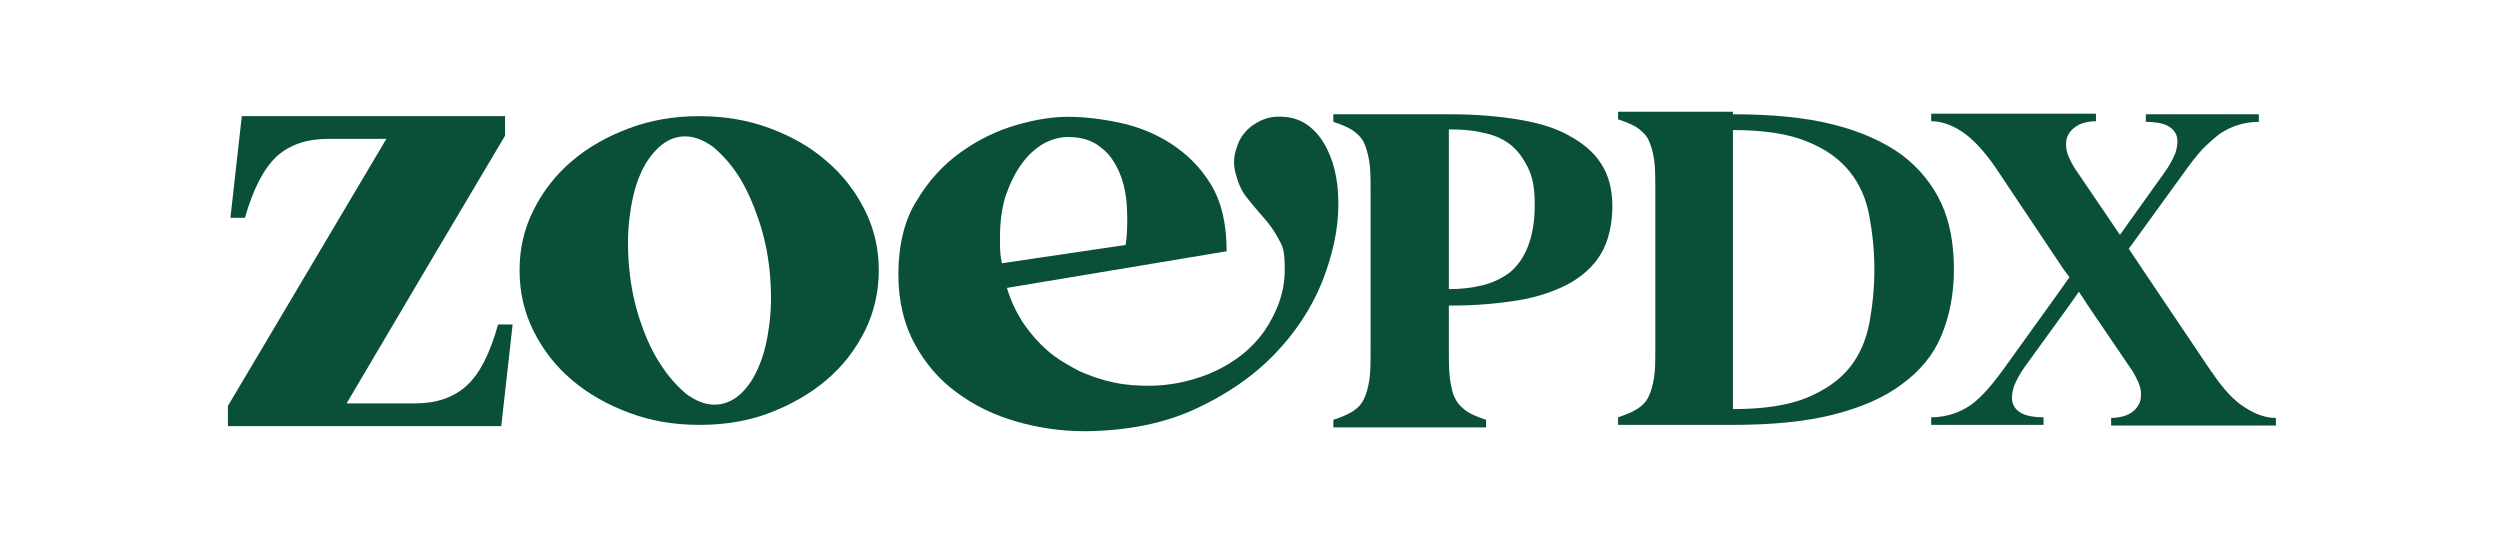
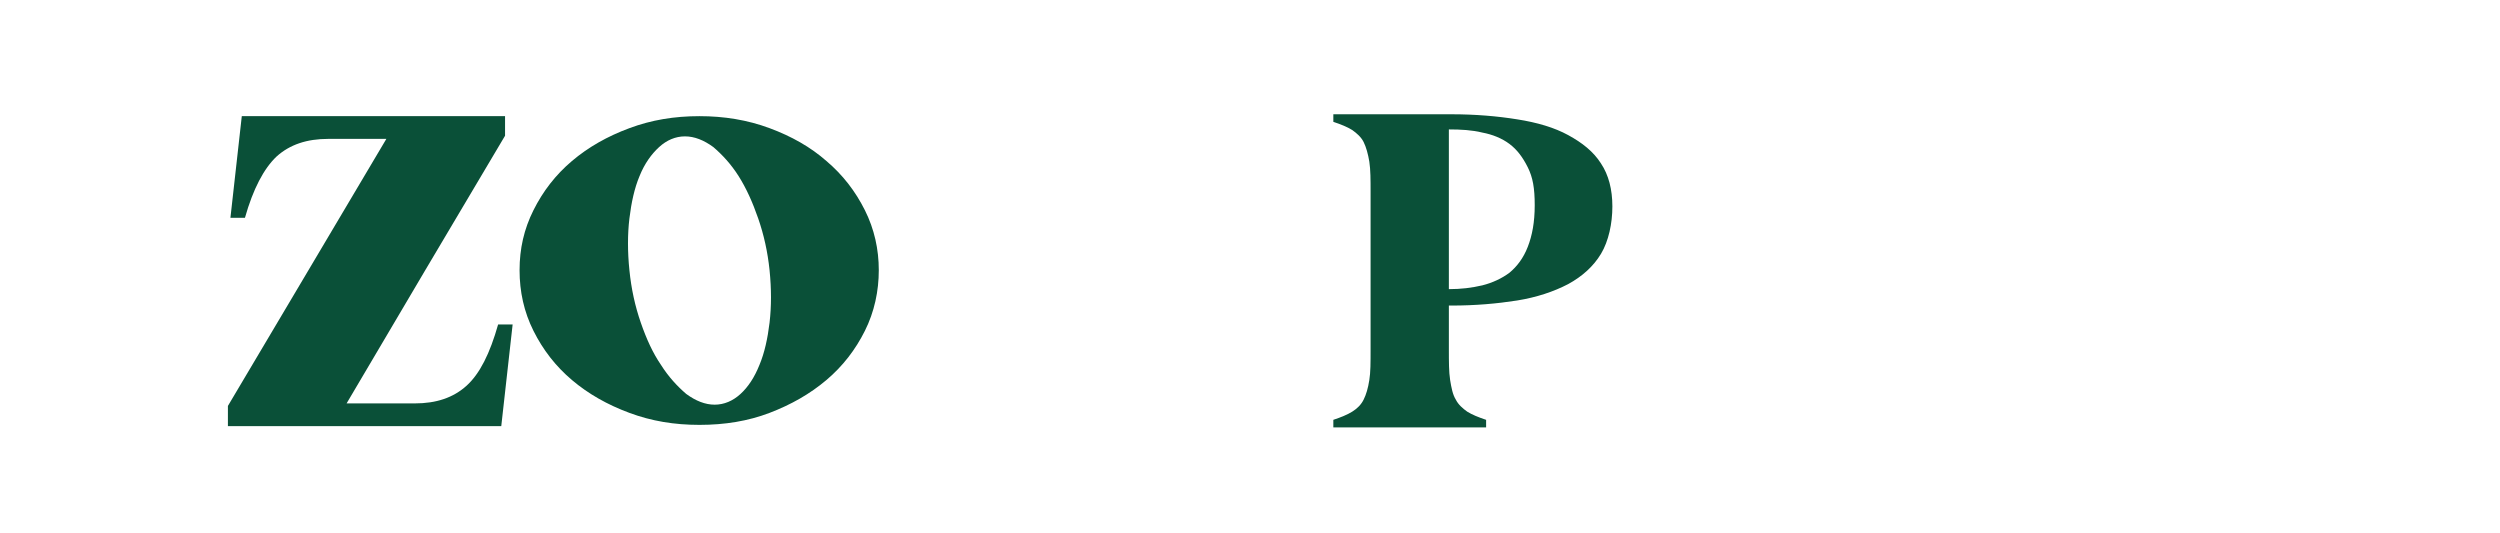
<svg xmlns="http://www.w3.org/2000/svg" id="Layer_1" data-name="Layer 1" version="1.1" viewBox="0 0 396 84.5">
  <defs>
    <style>
      .cls-1 {
        fill: #0a5038;
        stroke-width: 0px;
      }
    </style>
  </defs>
  <path class="cls-1" d="M80,21.5l-12.7,21.4-12.4,21h10.8c3.4,0,6.1-.9,8.2-2.8s3.7-5.1,5-9.7h2.3l-1.8,16.1h-43.3v-3.2l12.7-21.4,12.4-20.9h-9.2c-3.4,0-6.1.9-8.2,2.8-2,1.9-3.7,5.1-5,9.7h-2.3l1.8-16.1h41.7v3.1Z" />
  <path class="cls-1" d="M110.8,18.4c3.9,0,7.6.6,11.1,1.9s6.5,3,9,5.2c2.6,2.2,4.6,4.8,6.1,7.8s2.2,6.2,2.2,9.5-.7,6.6-2.2,9.6c-1.5,3-3.5,5.6-6.1,7.8s-5.6,3.9-9,5.2-7.1,1.9-11.1,1.9-7.6-.6-11.1-1.9-6.5-3-9.1-5.2-4.6-4.8-6.1-7.8-2.2-6.2-2.2-9.6.7-6.5,2.2-9.5,3.5-5.6,6.1-7.8c2.6-2.2,5.6-3.9,9.1-5.2s7.1-1.9,11.1-1.9ZM113.2,64.1c1.5,0,2.9-.6,4.1-1.7,1.2-1.1,2.2-2.6,3-4.6.8-1.9,1.3-4.2,1.6-6.7.3-2.6.3-5.3,0-8.3-.3-2.9-.9-5.6-1.8-8.2-.9-2.6-1.9-4.8-3.1-6.7-1.2-1.9-2.6-3.4-4-4.6-1.5-1.1-3-1.7-4.5-1.7s-2.9.6-4.1,1.7-2.3,2.6-3.1,4.6c-.8,1.9-1.3,4.2-1.6,6.7s-.3,5.3,0,8.2c.3,3,.9,5.7,1.8,8.3s1.9,4.8,3.2,6.7c1.2,1.9,2.6,3.4,4,4.6,1.5,1.1,3,1.7,4.5,1.7Z" />
-   <path class="cls-1" d="M171.7,68.3c-3.5,0-7.1-.5-10.6-1.5s-6.7-2.5-9.5-4.6c-2.8-2-5-4.6-6.7-7.7s-2.6-6.8-2.6-11.1.9-8.5,2.9-11.6c1.9-3.2,4.2-5.7,7-7.7s5.7-3.4,8.8-4.3,5.8-1.3,8.2-1.3,5.1.3,8,.9,5.7,1.7,8.2,3.3,4.7,3.7,6.4,6.5c1.7,2.8,2.5,6.3,2.5,10.6l-34.8,5.8c.6,2,1.4,3.7,2.4,5.3,1.2,1.8,2.6,3.4,4.1,4.7s3.3,2.3,5,3.2c1.8.8,3.6,1.4,5.5,1.8s3.7.5,5.5.5,3.4-.2,4.9-.5,3.1-.8,4.4-1.3c3.9-1.6,6.9-3.9,9-6.9,2.1-3.1,3.2-6.3,3.2-9.6s-.3-3.7-1-5-1.5-2.4-2.4-3.4-1.8-2.1-2.6-3.1c-.9-1.1-1.4-2.4-1.8-3.9-.3-1.2-.3-2.3,0-3.4s.7-2.1,1.4-2.9c.7-.9,1.6-1.5,2.6-2,1.1-.5,2.2-.7,3.5-.6,2.7.1,4.8,1.5,6.4,4,1.6,2.6,2.4,5.8,2.4,9.8s-.9,8.1-2.6,12.4c-1.7,4.2-4.3,8.1-7.6,11.5s-7.5,6.3-12.5,8.6c-5,2.3-10.7,3.4-17.1,3.5h-.7.2ZM169.2,21.7c-1.4,0-2.7.4-4,1.1-1.3.8-2.4,1.8-3.4,3.2s-1.8,3-2.5,5c-.6,1.9-.9,4.1-.9,6.5s0,.3,0,.4v.8c0,1.1.1,2.1.3,3l19.6-2.9c.3-2,.3-4,.2-6s-.5-3.9-1.2-5.5-1.6-3-3-4c-1.3-1.1-3.1-1.6-5.2-1.6h0Z" />
  <path class="cls-1" d="M229.9,18.1c3.8,0,7.3.3,10.4.8,3.2.5,5.9,1.3,8.1,2.5s4,2.6,5.2,4.5c1.2,1.8,1.8,4.1,1.8,6.8s-.6,5.5-1.8,7.5-3,3.6-5.2,4.8c-2.3,1.2-5,2.1-8.1,2.6-3.2.5-6.6.8-10.4.8h-.4v7c0,1.9,0,3.5.2,4.8.2,1.2.4,2.3.9,3.1.4.8,1.1,1.4,1.8,1.9.8.5,1.8.9,3,1.3v1.2h-24.2v-1.2c1.2-.4,2.2-.8,3-1.3s1.4-1.1,1.8-1.9c.4-.8.7-1.8.9-3.1.2-1.2.2-2.8.2-4.8v-25c0-1.9,0-3.5-.2-4.8-.2-1.2-.5-2.3-.9-3.1-.4-.8-1.1-1.4-1.8-1.9-.8-.5-1.8-.9-3-1.3v-1.2h18.7ZM229.5,45.8c1.9,0,3.6-.2,5.3-.6,1.6-.4,3.1-1.1,4.3-2,1.2-1,2.2-2.3,2.9-4.1s1.1-3.9,1.1-6.6-.3-4.4-1.1-6-1.7-2.8-2.9-3.7c-1.2-.9-2.7-1.5-4.3-1.8-1.6-.4-3.4-.5-5.3-.5,0,0,0,25.3,0,25.3Z" />
-   <path class="cls-1" d="M274.5,18.1c6.1,0,11.4.5,15.8,1.6s8,2.7,10.9,4.8c2.8,2.1,4.9,4.7,6.3,7.7s2,6.6,2,10.5-.7,7.4-2,10.5-3.4,5.6-6.3,7.7c-2.8,2.1-6.5,3.7-10.9,4.8-4.4,1.1-9.7,1.6-15.8,1.6h-18.2v-1.2c1.2-.4,2.2-.8,3-1.3s1.4-1.1,1.8-1.9c.4-.8.7-1.8.9-3.1.2-1.2.2-2.8.2-4.8v-25c0-1.9,0-3.5-.2-4.8-.2-1.2-.5-2.3-.9-3.1-.4-.8-1.1-1.4-1.8-1.9-.8-.5-1.8-.9-3-1.3v-1.2h18.2v.4ZM274.5,64.8c4.9,0,8.8-.6,11.7-1.8,2.9-1.2,5.2-2.8,6.8-4.8,1.6-2,2.6-4.4,3.1-7,.5-2.7.8-5.5.8-8.5s-.3-5.8-.8-8.5-1.5-5-3.1-7-3.8-3.6-6.8-4.8c-2.9-1.2-6.8-1.8-11.7-1.8v44.1h0Z" />
-   <path class="cls-1" d="M350.4,59c1.8,2.7,3.6,4.6,5.3,5.6,1.7,1.1,3.3,1.6,4.8,1.6v1.2h-26.1v-1.2c1,0,1.9-.2,2.6-.5s1.3-.8,1.7-1.5c.4-.6.5-1.4.4-2.3-.1-.9-.6-1.9-1.3-3.1l-7.2-10.6-1.3-2-1.4,2-7.1,9.8c-.8,1.1-1.4,2.2-1.8,3.2-.3,1-.4,1.9-.2,2.6.2.7.7,1.3,1.5,1.7.8.4,2,.6,3.4.6v1.2h-17.8v-1.2c1.2,0,2.3-.2,3.3-.5s2-.8,2.9-1.4,1.8-1.5,2.7-2.5c.9-1,1.9-2.3,2.9-3.7l8.7-12.1,1.4-2-.9-1.2-10.9-16.3h0c-1.8-2.6-3.6-4.5-5.3-5.6-1.7-1.1-3.3-1.6-4.8-1.6v-1.2h26.1v1.2c-1,0-1.9.2-2.6.5-.7.4-1.3.8-1.7,1.5-.4.6-.5,1.4-.4,2.3s.6,1.9,1.3,3.1l7.2,10.6,7-9.8c.8-1.1,1.4-2.2,1.8-3.2.3-1,.4-1.9.2-2.6-.2-.7-.7-1.3-1.5-1.7-.8-.4-2-.6-3.4-.6v-1.2h17.9v1.2c-1.2,0-2.3.2-3.3.5s-2,.8-2.9,1.4c-.9.7-1.8,1.5-2.8,2.5-.9,1-1.9,2.3-2.9,3.7l-8.7,12h0l2.2,3.3,10.9,16.2h0Z" />
</svg>